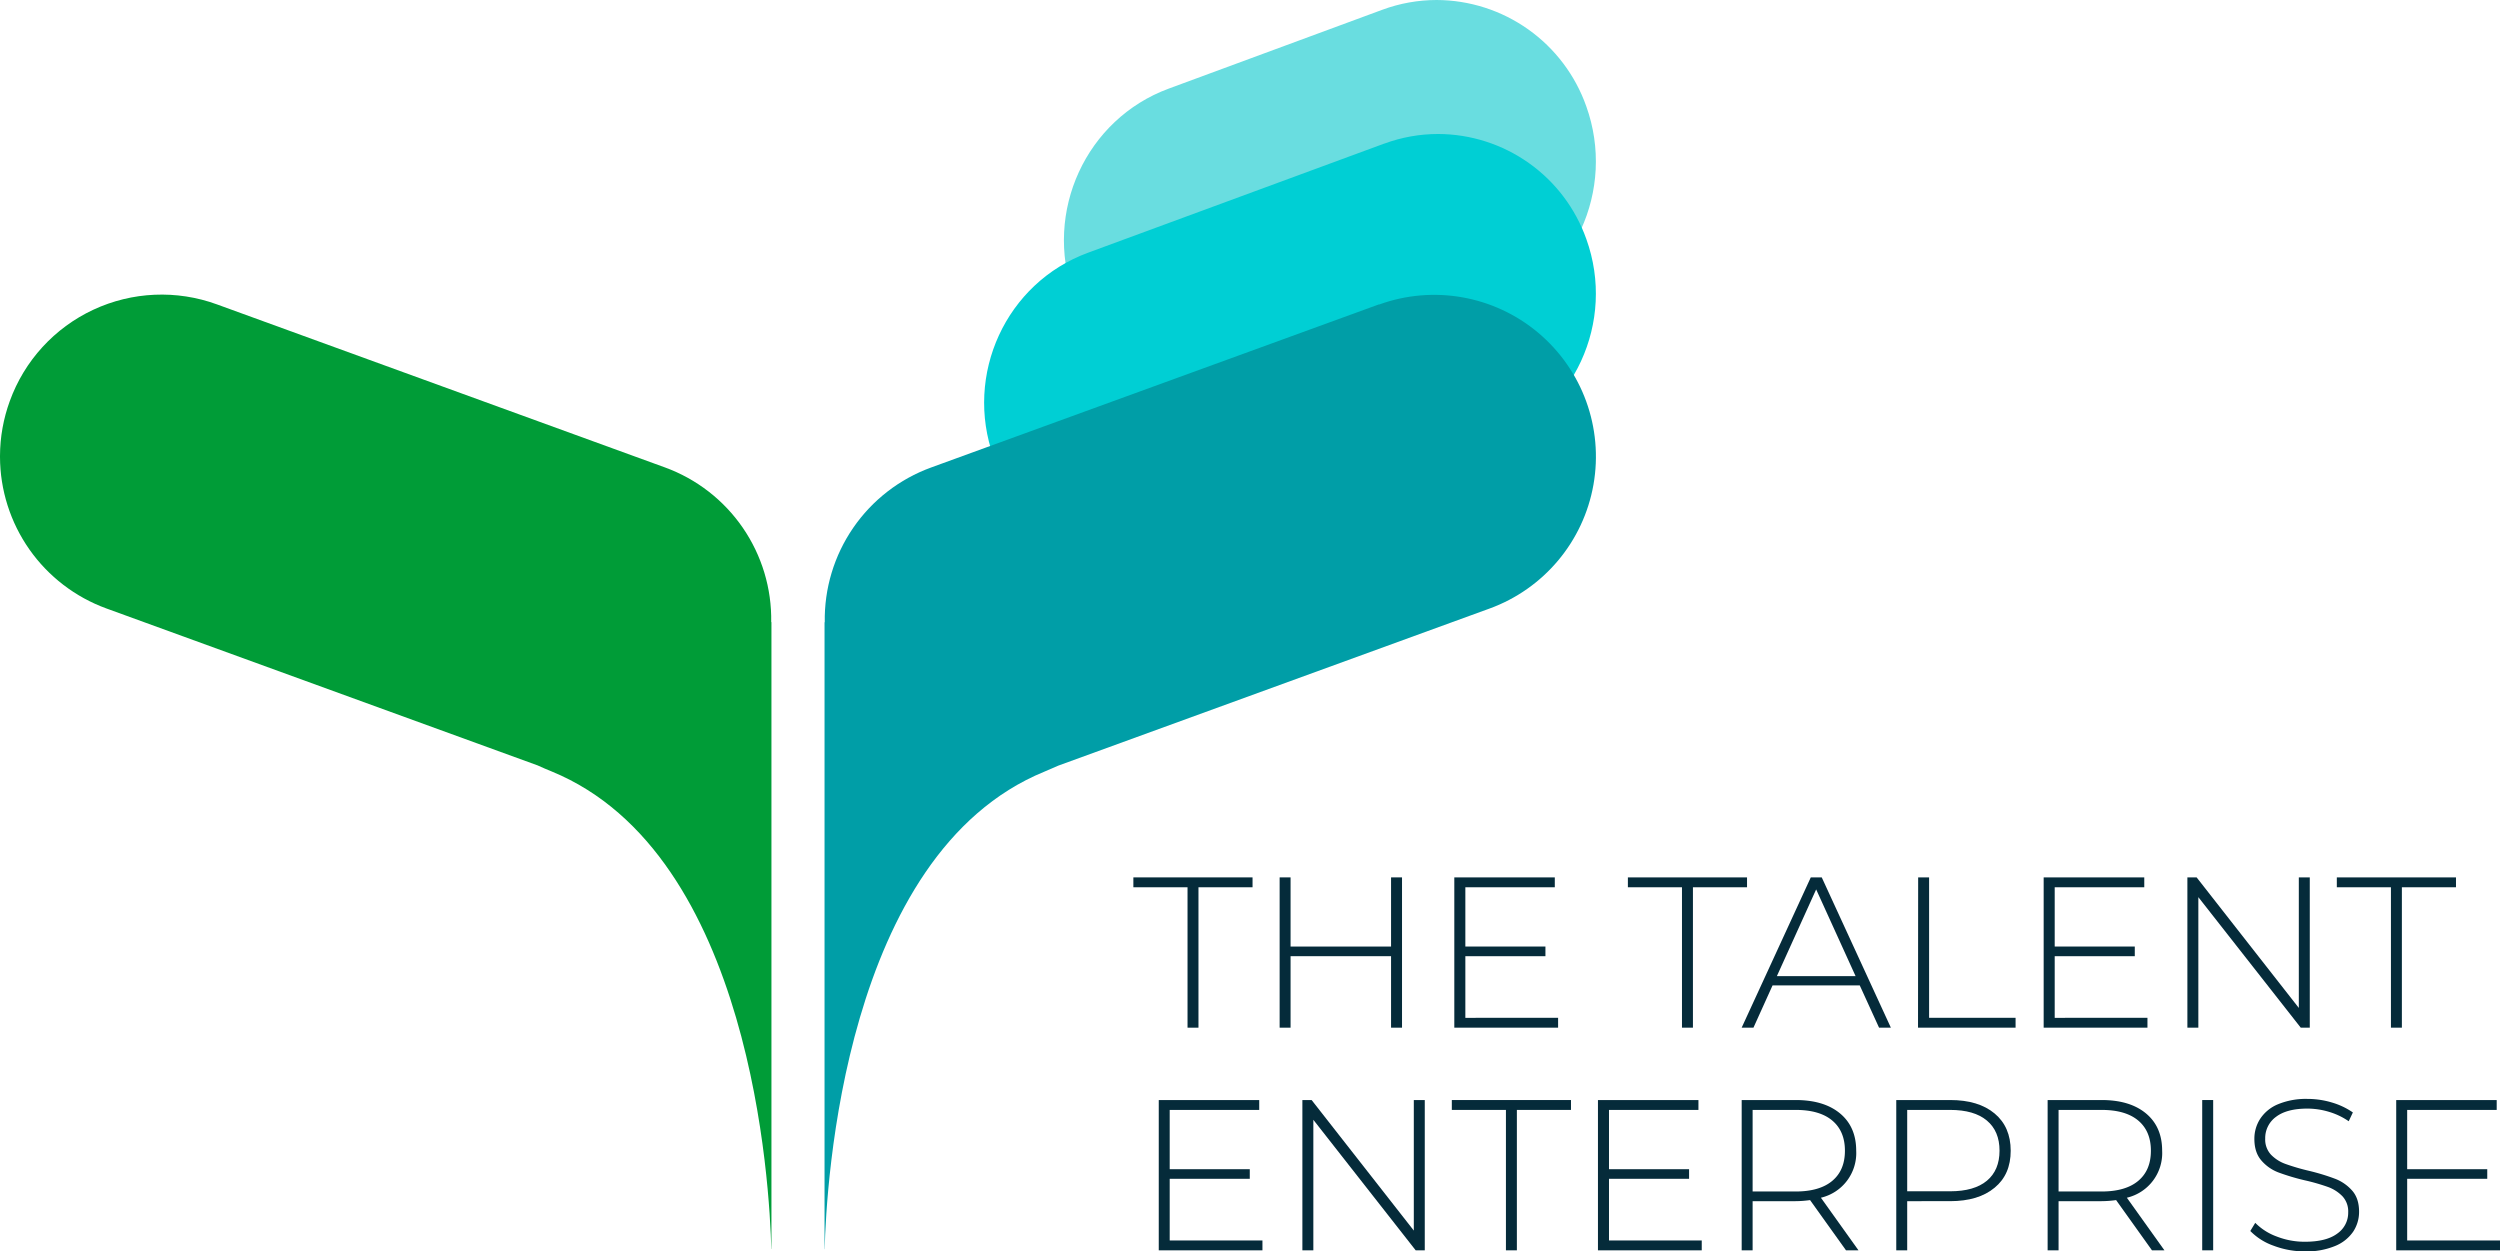
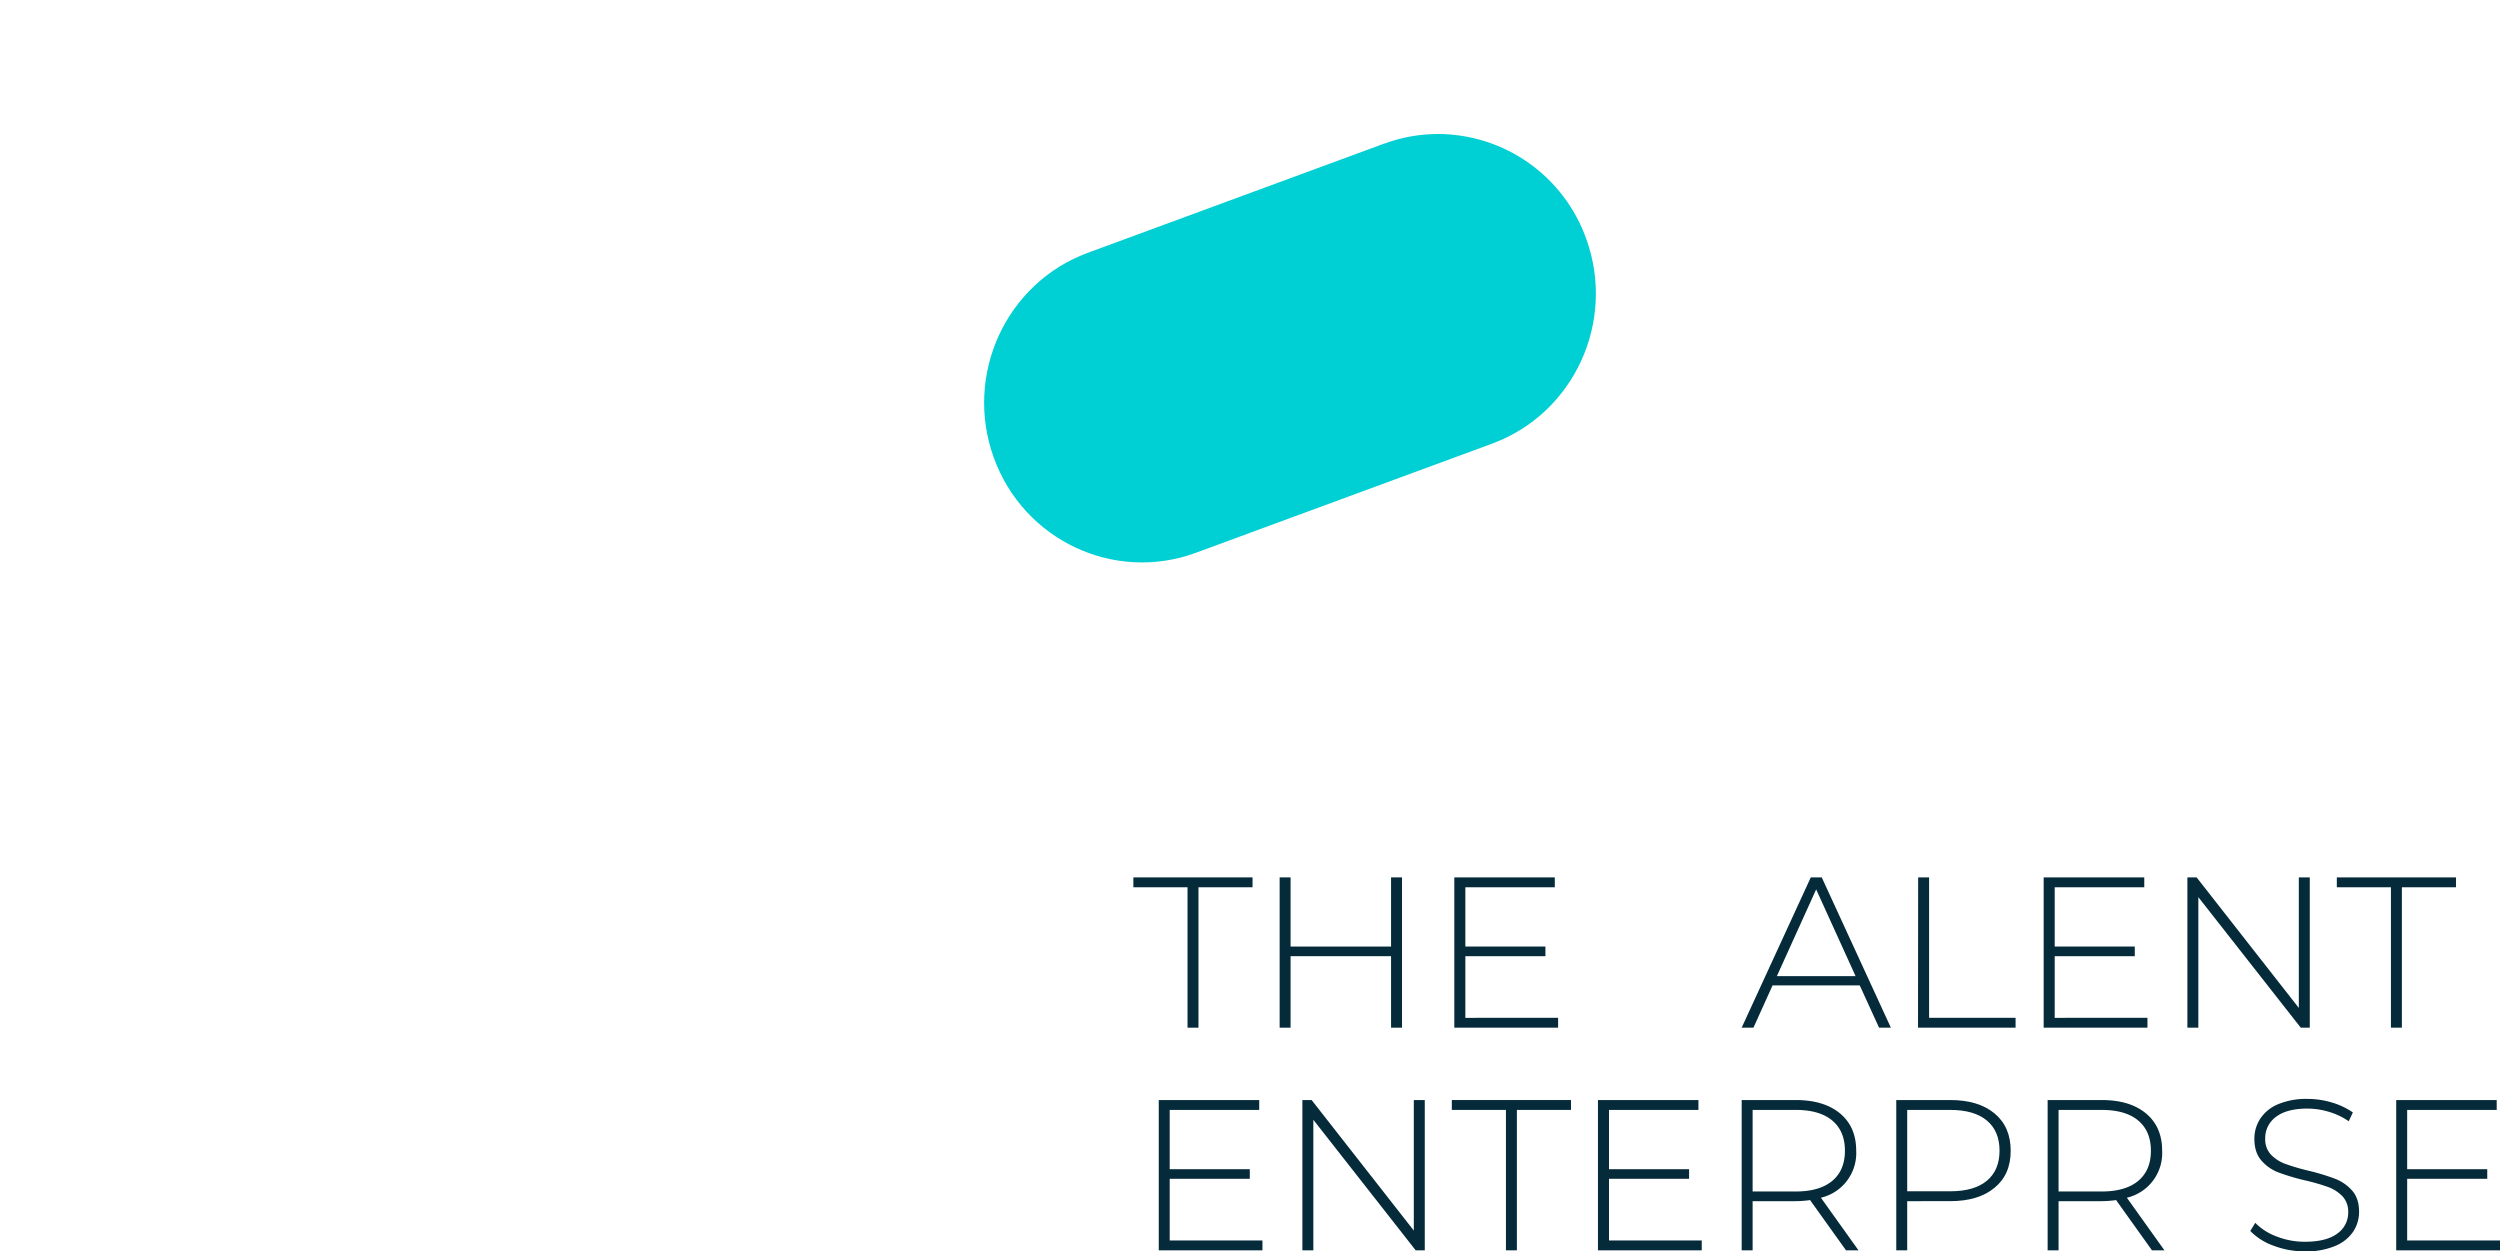
<svg xmlns="http://www.w3.org/2000/svg" viewBox="0 0 1204.37 602.86">
  <defs>
    <style>.cls-1{fill:none;}.cls-2{clip-path:url(#clip-path);}.cls-3{fill:#69dde0;}.cls-4{clip-path:url(#clip-path-2);}.cls-5{fill:#00cfd4;}.cls-6{clip-path:url(#clip-path-3);}.cls-7{fill:#009ea7;}.cls-8{clip-path:url(#clip-path-4);}.cls-9{fill:#009c37;}.cls-10{fill:#052b3a;}</style>
    <clipPath id="clip-path">
-       <path class="cls-1" d="M665.91,4.71,563,42.7c-39.78,14.68-60.3,59.3-45.81,99.64s58.46,61.16,98.25,46.48l102.91-38c39.78-14.68,60.3-59.3,45.82-99.65A76.75,76.75,0,0,0,692.13,0a75.71,75.71,0,0,0-26.22,4.71" />
-     </clipPath>
+       </clipPath>
    <clipPath id="clip-path-2">
      <path class="cls-1" d="M666.86,69.17,524.1,121.77c-39.42,14.52-59.74,58.65-45.4,98.55s57.94,60.48,97.36,46l142.75-52.6c39.42-14.52,59.75-58.65,45.4-98.56a76,76,0,0,0-71.38-50.61,74.92,74.92,0,0,0-26,4.66" />
    </clipPath>
    <clipPath id="clip-path-3">
      <path class="cls-1" d="M664.29,146.64,448.55,225.22a77.92,77.92,0,0,0-51.22,74.55h-.11v302h.07c.73-30.1,9.16-190.38,105.78-230,2.4-1,4.64-2,6.8-2.94l207.68-75.65a77.91,77.91,0,1,0-53.26-146.44" />
    </clipPath>
    <clipPath id="clip-path-4">
      <path class="cls-1" d="M4.72,193.21A77.8,77.8,0,0,0,0,219.59v.53a77.94,77.94,0,0,0,51.25,73L259,368.73c2.15,1,4.39,1.94,6.8,2.93,96.6,39.69,105,200,105.77,230.06h.07v-302h-.11a77.92,77.92,0,0,0-51.22-74.55L104.52,146.64a77.77,77.77,0,0,0-99.8,46.57" />
    </clipPath>
  </defs>
  <g id="Layer_2" data-name="Layer 2">
    <g id="Layer_1-2" data-name="Layer 1">
      <g class="cls-2">
        <rect class="cls-3" x="465.9" y="-46.64" width="349.56" height="286.82" />
      </g>
      <g class="cls-4">
        <rect class="cls-5" x="427.46" y="17.86" width="388" height="299.72" />
      </g>
      <g class="cls-6">
-         <rect class="cls-7" x="350.57" y="95.27" width="464.88" height="557.75" />
-       </g>
+         </g>
      <g class="cls-8">
-         <rect class="cls-9" x="-46.65" y="95.27" width="464.88" height="557.75" />
-       </g>
+         </g>
      <path class="cls-10" d="M572.09,427.44H546v-4.76h57.41v4.76H577.36v67.64h-5.27Z" />
      <path class="cls-10" d="M675.42,422.68v72.4h-5.28V460.64H621.73v34.44h-5.27v-72.4h5.27V456h48.41V422.68Z" />
      <path class="cls-10" d="M750.61,490.33v4.75h-50v-72.4h48.41v4.76H705.93V456h38.58v4.65H705.93v29.69Z" />
-       <path class="cls-10" d="M810.29,427.44H784.23v-4.76h57.4v4.76H815.57v67.64h-5.28Z" />
      <path class="cls-10" d="M895.93,474.71h-42l-9.21,20.37h-5.68l33.3-72.4h5.28l33.3,72.4h-5.69Zm-2-4.45-19-41.79L856,470.26Z" />
      <path class="cls-10" d="M924.07,422.68h5.27v67.65H971v4.75h-47Z" />
      <path class="cls-10" d="M1034.53,490.33v4.75h-50v-72.4H1033v4.76H989.85V456h38.58v4.65H989.85v29.69Z" />
      <path class="cls-10" d="M1112.73,422.68v72.4h-4.35l-49.33-62.88v62.88h-5.28v-72.4h4.45l49.23,62.89V422.68Z" />
      <path class="cls-10" d="M1151.83,427.44h-26.07v-4.76h57.41v4.76H1157.1v67.64h-5.27Z" />
      <path class="cls-10" d="M608.18,597.59v4.75H558.23v-72.4h48.4v4.76H563.5v28.55h38.58v4.65H563.5v29.69Z" />
      <path class="cls-10" d="M686.38,529.94v72.4H682L632.7,539.46v62.88h-5.28v-72.4h4.45l49.23,62.89V529.94Z" />
      <path class="cls-10" d="M725.48,534.7H699.41v-4.76h57.41v4.76H730.75v67.64h-5.27Z" />
      <path class="cls-10" d="M819.81,597.59v4.75h-50v-72.4h48.41v4.76H775.13v28.55h38.58v4.65H775.13v29.69Z" />
      <path class="cls-10" d="M889.31,602.34,872,578.14a52,52,0,0,1-7,.52H844.32v23.68h-5.27v-72.4h26q13.65,0,21.41,6.47t7.76,17.94a22.08,22.08,0,0,1-17,22.65l18.1,25.34ZM865,574q11.58,0,17.69-5.12t6.1-14.53q0-9.4-6.1-14.53T865,534.7H844.32V574Z" />
      <path class="cls-10" d="M960.89,536.41q7.75,6.47,7.76,17.94t-7.76,17.84q-7.75,6.46-21.41,6.47H918.79v23.68h-5.27v-72.4h26Q953.13,529.94,960.89,536.41Zm-3.72,32.42q6.09-5.07,6.1-14.48t-6.1-14.53q-6.1-5.12-17.69-5.12H918.79v39.2h20.69Q951.06,573.9,957.17,568.83Z" />
      <path class="cls-10" d="M1036.71,602.34l-17.28-24.2a51.91,51.91,0,0,1-7,.52H991.71v23.68h-5.27v-72.4h26q13.65,0,21.41,6.47t7.76,17.94a22.08,22.08,0,0,1-17,22.65l18.1,25.34ZM1012.4,574q11.58,0,17.69-5.12t6.1-14.53q0-9.4-6.1-14.53t-17.69-5.12H991.71V574Z" />
-       <path class="cls-10" d="M1060.91,529.94h5.28v72.4h-5.28Z" />
      <path class="cls-10" d="M1095.3,600.12a29.23,29.23,0,0,1-11.22-7.09l2.38-3.93a28,28,0,0,0,10.29,6.57,36.91,36.91,0,0,0,13.6,2.54q10.35,0,15.62-3.93a12.2,12.2,0,0,0,5.27-10.24,10.72,10.72,0,0,0-2.79-7.76,18.52,18.52,0,0,0-6.93-4.45,97.34,97.34,0,0,0-11.17-3.21,106.9,106.9,0,0,1-12.77-3.82,20.4,20.4,0,0,1-8.17-5.74q-3.37-3.88-3.37-10.4a17.62,17.62,0,0,1,2.8-9.67,18.9,18.9,0,0,1,8.53-7,35,35,0,0,1,14.33-2.59,40.54,40.54,0,0,1,11.79,1.76,34.92,34.92,0,0,1,10,4.76l-2,4.24a33.29,33.29,0,0,0-9.56-4.55,36.25,36.25,0,0,0-10.29-1.55q-10,0-15.21,4a12.64,12.64,0,0,0-5.17,10.45,10.72,10.72,0,0,0,2.79,7.76,18.38,18.38,0,0,0,6.93,4.44,103.53,103.53,0,0,0,11.28,3.31A105.6,105.6,0,0,1,1125,567.9a20.89,20.89,0,0,1,8.12,5.64q3.36,3.78,3.36,10.19a17.26,17.26,0,0,1-2.84,9.62,19.35,19.35,0,0,1-8.75,6.92,35.89,35.89,0,0,1-14.48,2.59A42.08,42.08,0,0,1,1095.3,600.12Z" />
      <path class="cls-10" d="M1204.37,597.59v4.75h-50v-72.4h48.41v4.76h-43.13v28.55h38.58v4.65h-38.58v29.69Z" />
    </g>
  </g>
</svg>